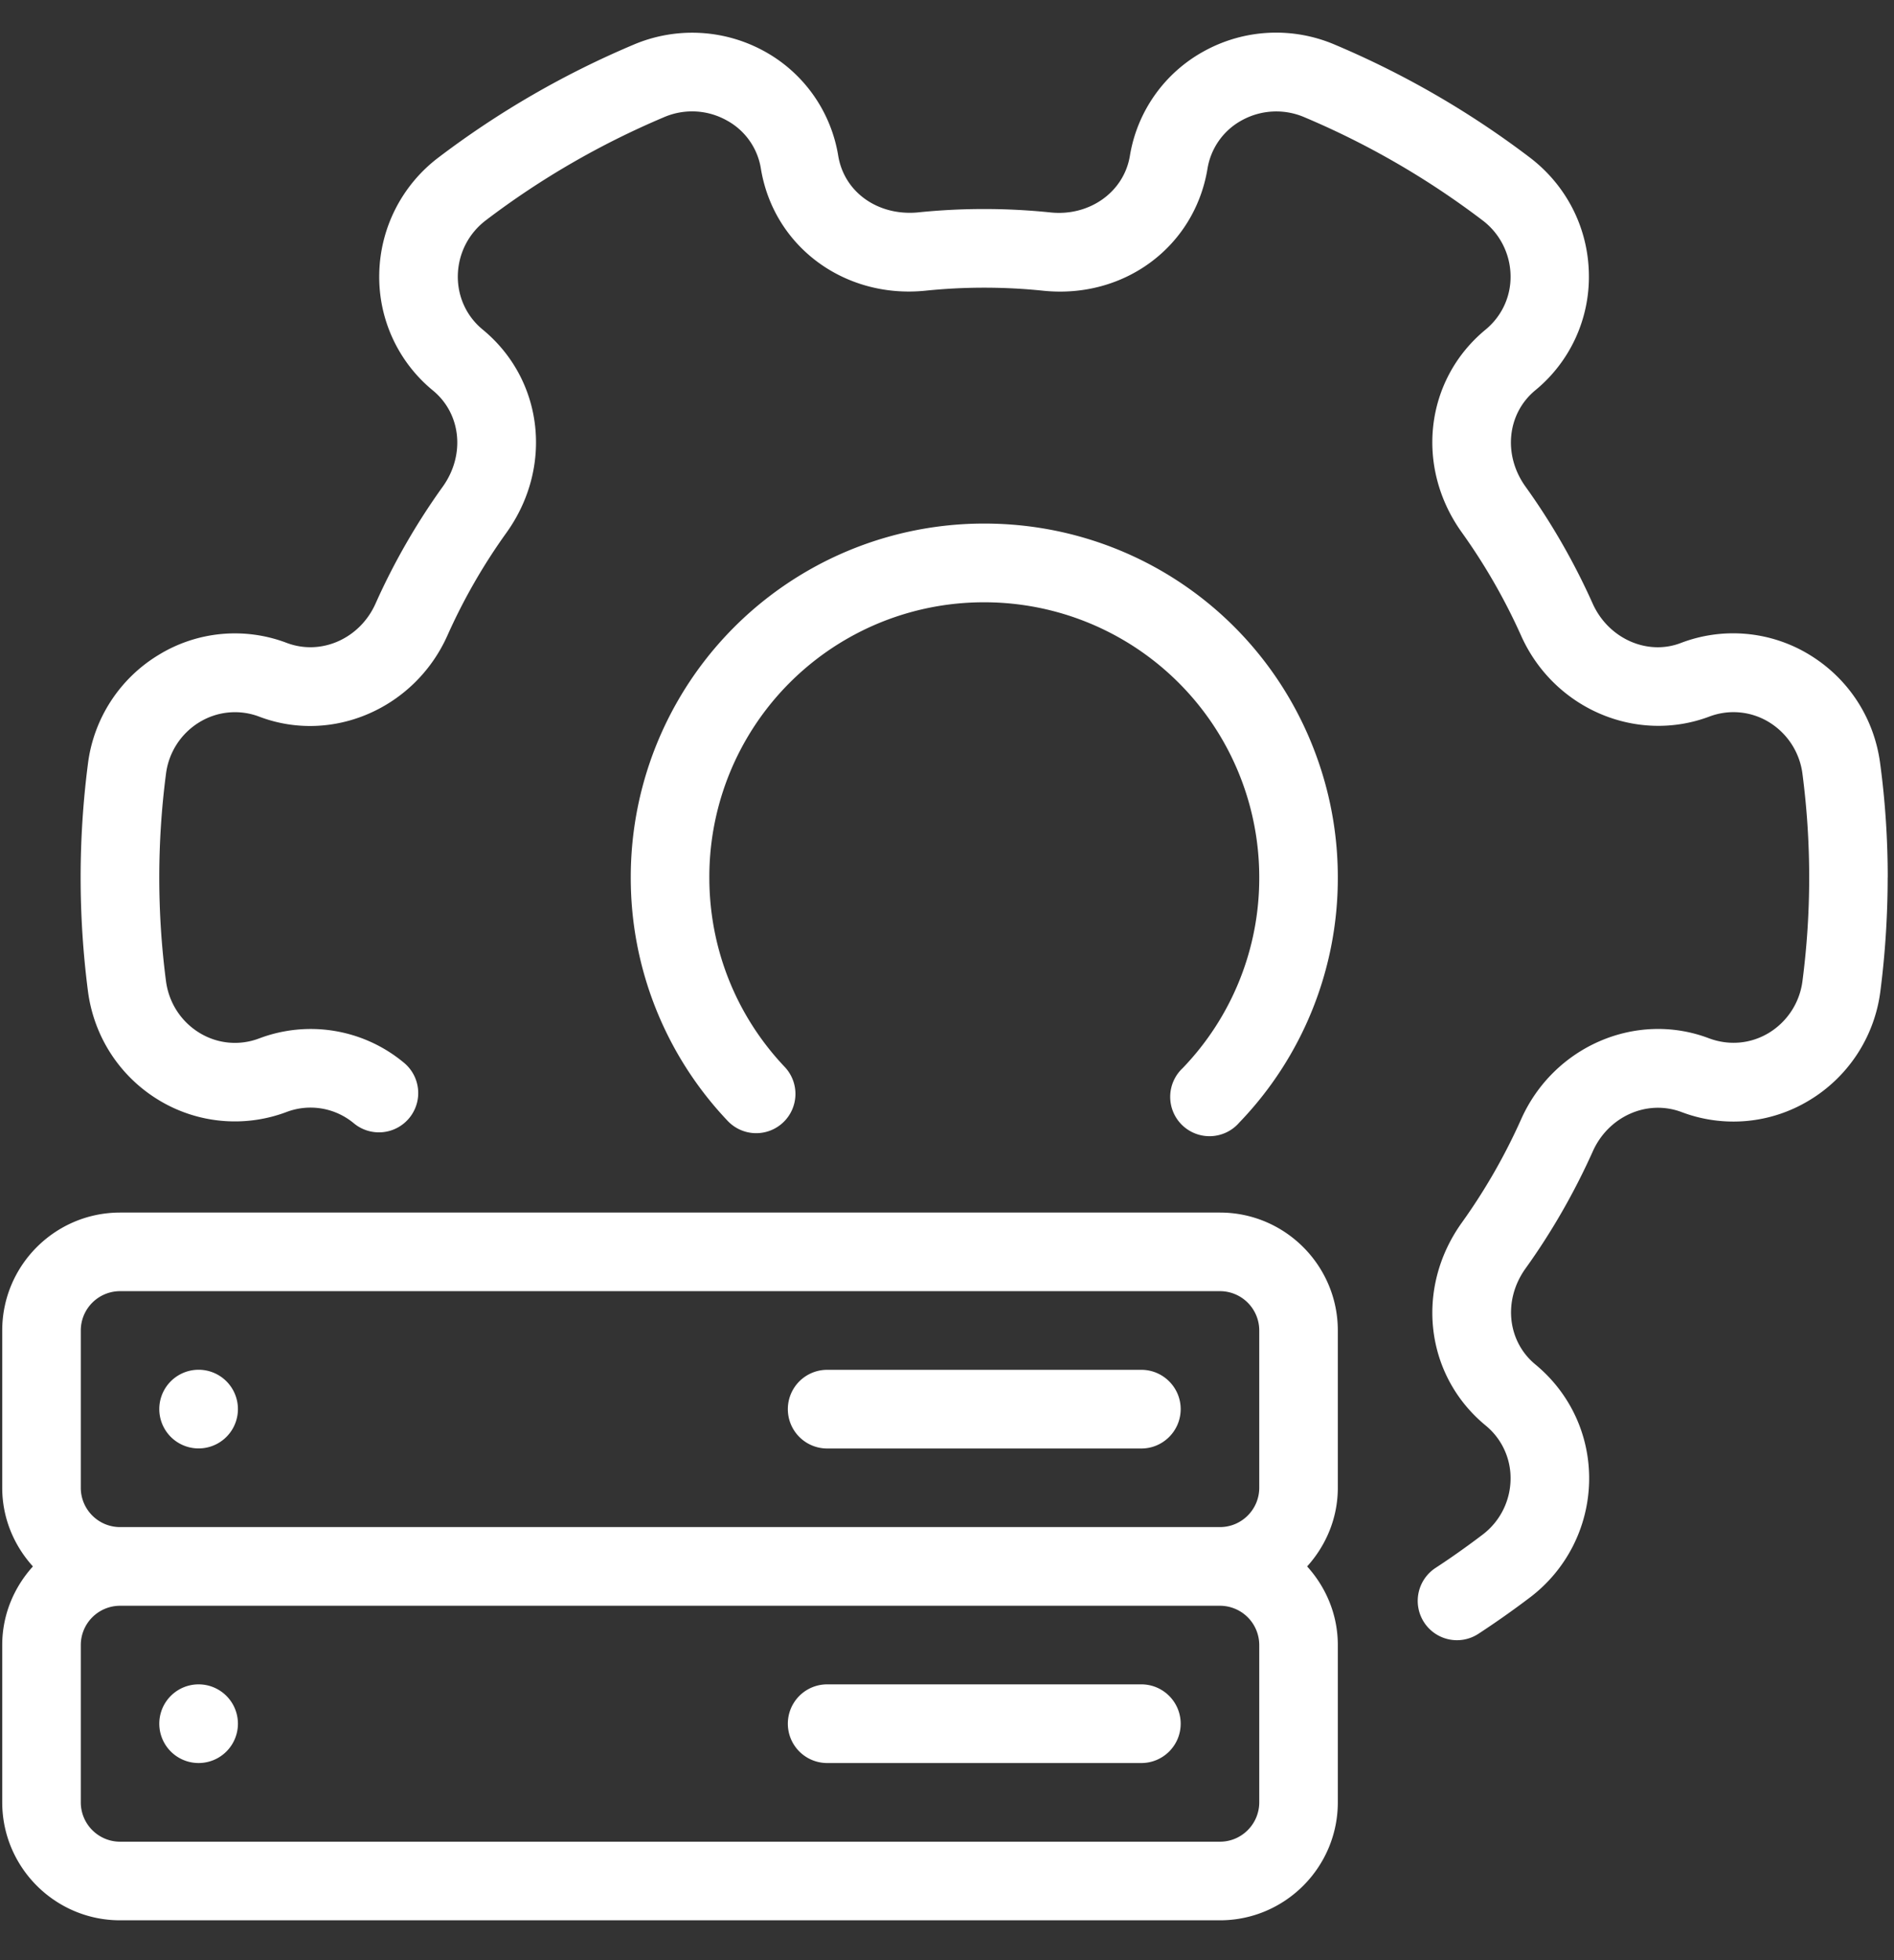
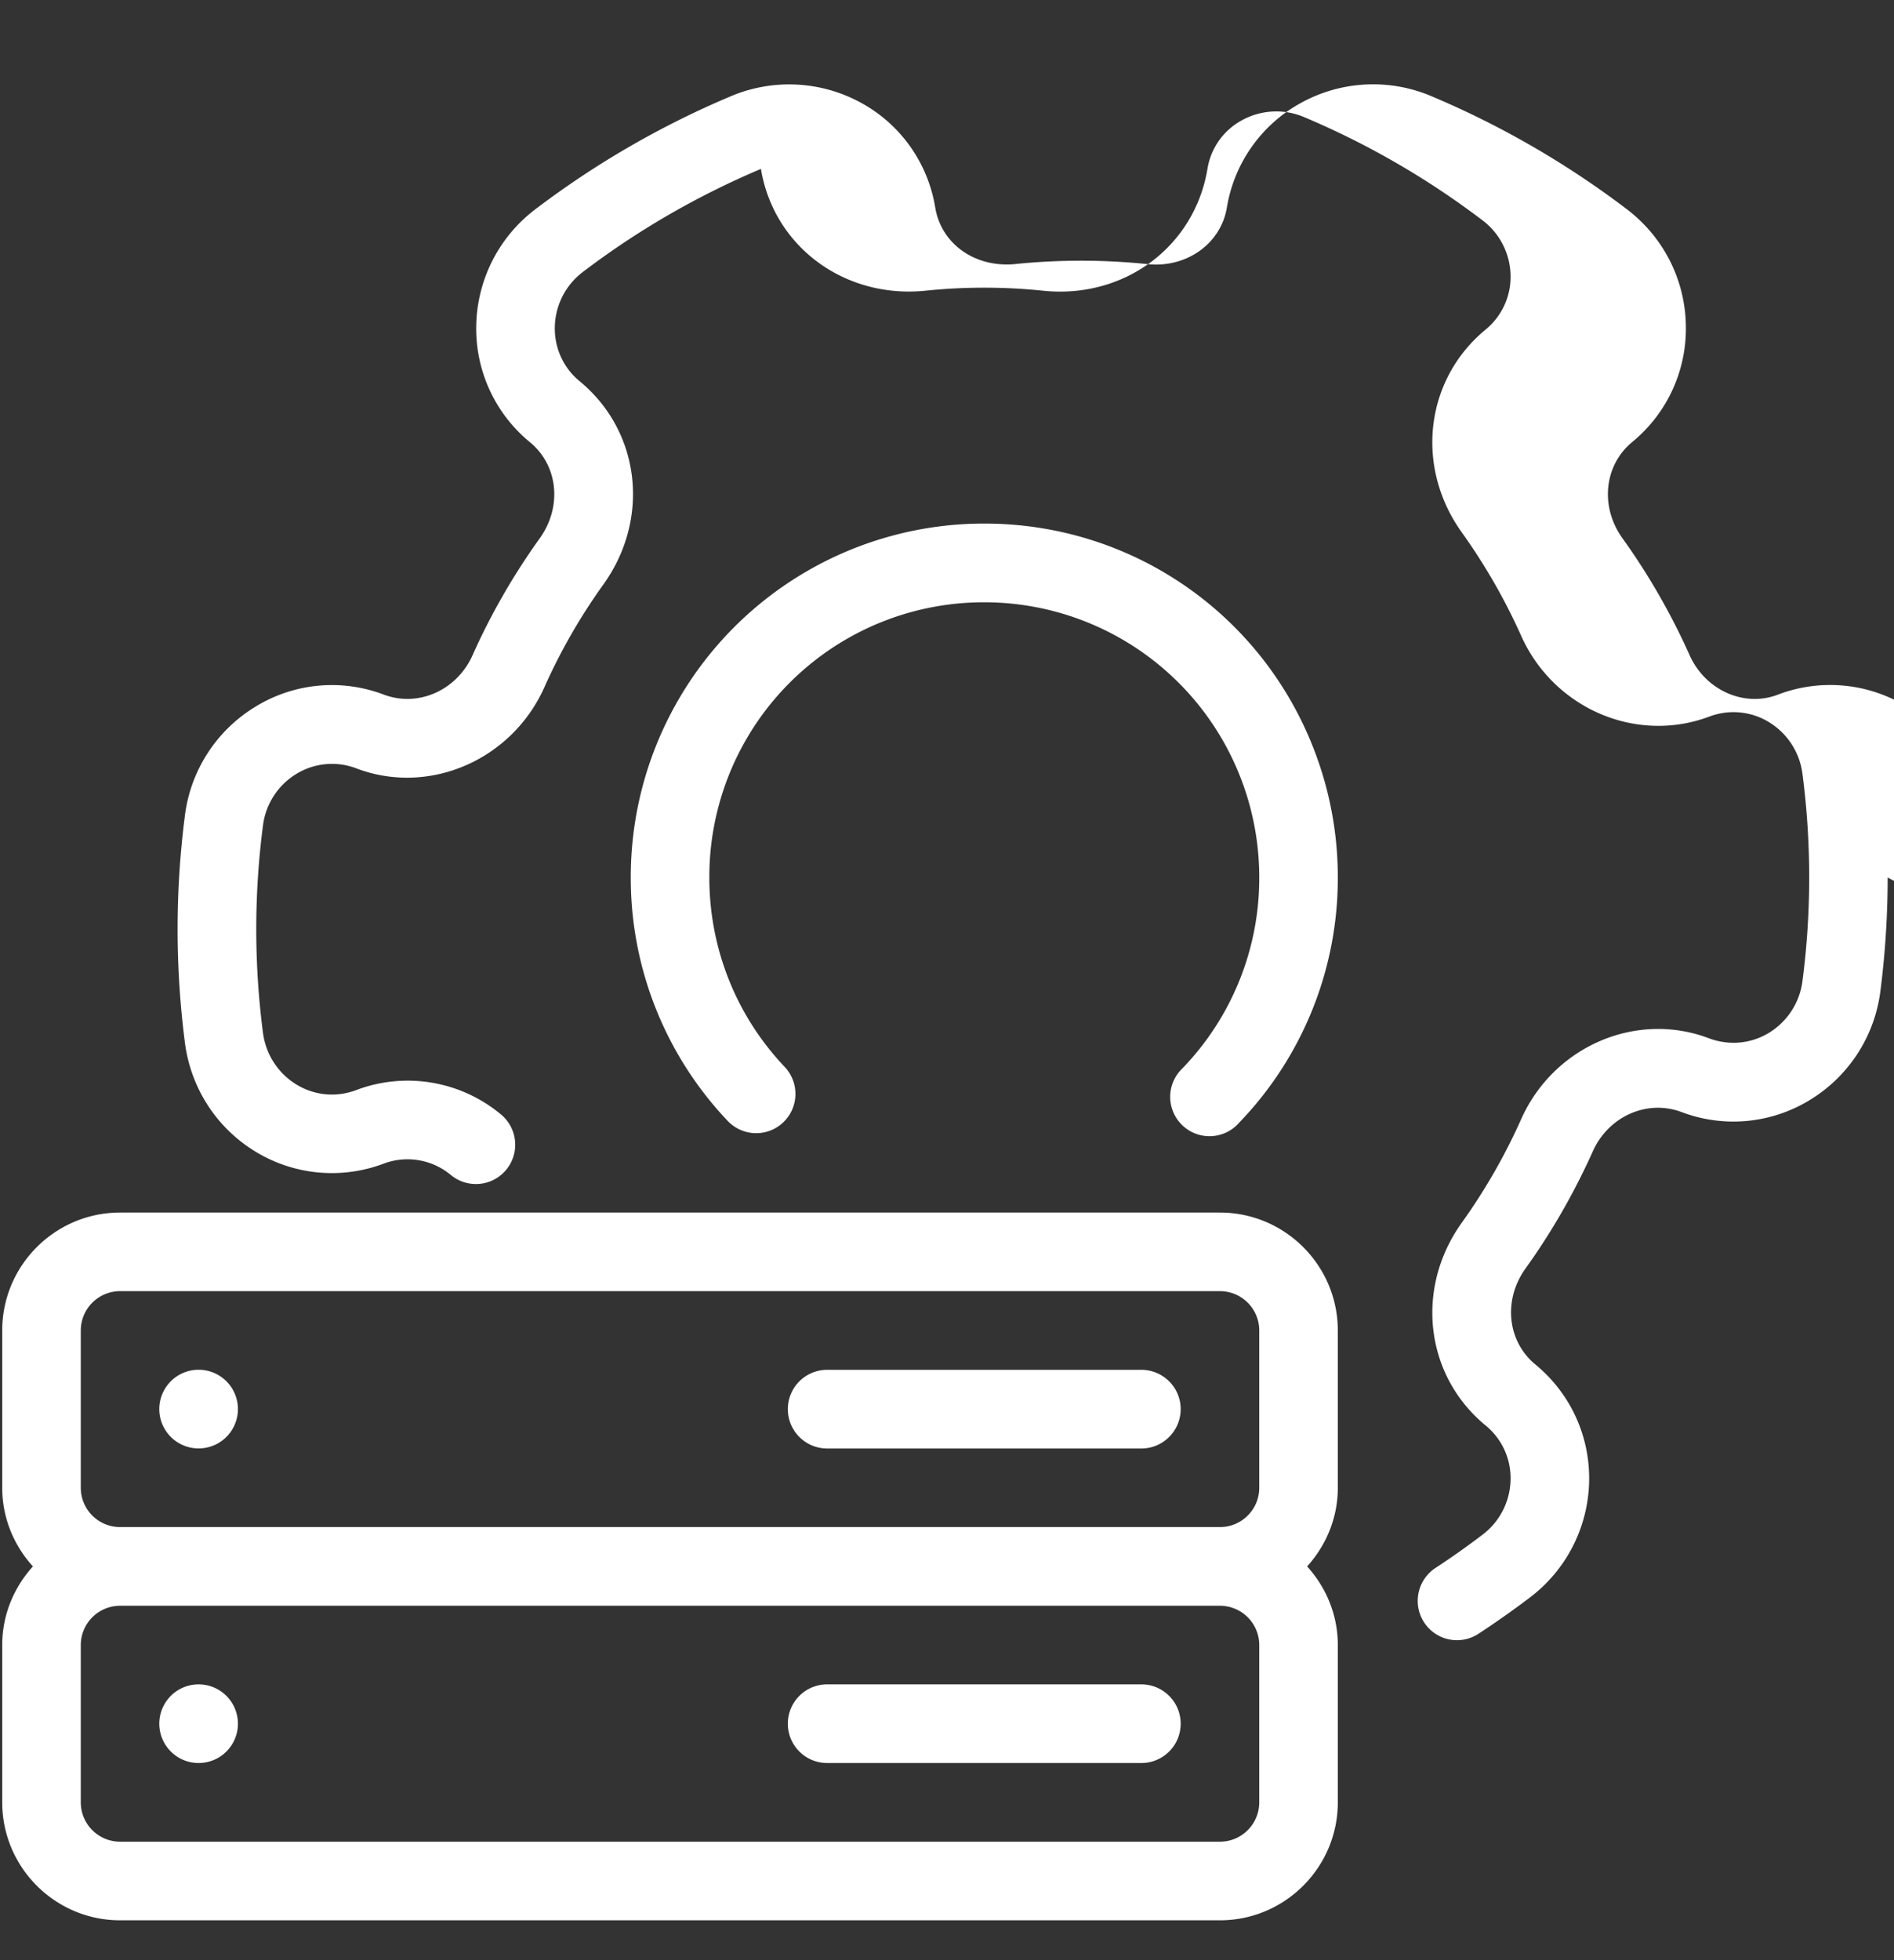
<svg xmlns="http://www.w3.org/2000/svg" xmlns:xlink="http://www.w3.org/1999/xlink" width="29" height="30" viewBox="0 0 29 30">
  <rect x="0" y="0" width="29" height="30" fill="#333333" stroke="none" />
  <defs>
-     <path id="rlzta" d="M522.643 216.566a.602.602 0 1 1-1.204 0 .602.602 0 0 1 1.204 0zm14.435 4.815c0 .333-.27.602-.602.602h-4.811a.602.602 0 0 1 0-1.204h4.811c.332 0 .602.27.602.602zm-14.435 0a.602.602 0 1 1-1.204 0 .602.602 0 0 1 1.204 0zm25.26-12.951c0 .574-.037 1.159-.111 1.736a2.285 2.285 0 0 1-1.09 1.675 2.239 2.239 0 0 1-1.952.18c-.532-.201-1.124.067-1.362.601-.283.63-.628 1.232-1.027 1.788-.35.484-.284 1.118.149 1.474.535.442.835 1.092.822 1.785a2.286 2.286 0 0 1-.91 1.783c-.255.193-.517.378-.785.553a.6.6 0 0 1-.832-.175.603.603 0 0 1 .175-.833c.245-.16.483-.329.715-.505a1.08 1.08 0 0 0 .434-.845 1.04 1.04 0 0 0-.383-.831c-.929-.766-1.084-2.102-.36-3.108a9.066 9.066 0 0 0 .905-1.578c.497-1.114 1.756-1.659 2.868-1.242.315.12.647.087.922-.078a1.09 1.09 0 0 0 .518-.799 12.26 12.26 0 0 0 0-3.163 1.088 1.088 0 0 0-.517-.798 1.043 1.043 0 0 0-.909-.083c-1.121.421-2.384-.124-2.882-1.237a9.14 9.14 0 0 0-.906-1.578c-.723-1.005-.568-2.341.361-3.107.25-.206.39-.509.383-.831a1.081 1.081 0 0 0-.435-.846 12.6 12.6 0 0 0-2.722-1.574 1.092 1.092 0 0 0-.957.047 1.031 1.031 0 0 0-.527.744c-.199 1.193-1.278 1.995-2.52 1.864a8.774 8.774 0 0 0-1.797 0c-1.236.126-2.322-.671-2.52-1.864a1.022 1.022 0 0 0-.527-.744 1.087 1.087 0 0 0-.958-.047c-.968.409-1.884.937-2.722 1.574-.27.203-.427.512-.434.847-.006.322.132.626.382.83.929.766 1.084 2.102.362 3.109a8.932 8.932 0 0 0-.905 1.576c-.5 1.113-1.76 1.658-2.87 1.242a1.045 1.045 0 0 0-.922.079 1.082 1.082 0 0 0-.516.797 12.282 12.282 0 0 0 0 3.164c.043.334.231.625.517.798.276.167.608.197.91.083a2.23 2.23 0 0 1 2.212.368.601.601 0 1 1-.756.936 1.037 1.037 0 0 0-1.023-.183 2.246 2.246 0 0 1-1.965-.174c-.601-.362-1-.974-1.09-1.675a13.577 13.577 0 0 1 0-3.472 2.28 2.28 0 0 1 1.09-1.674 2.234 2.234 0 0 1 1.953-.18c.531.201 1.123-.067 1.361-.601.28-.627.627-1.23 1.028-1.788.348-.485.284-1.118-.15-1.474a2.247 2.247 0 0 1-.821-1.786 2.285 2.285 0 0 1 .91-1.782 13.821 13.821 0 0 1 2.981-1.723 2.292 2.292 0 0 1 2.006.1 2.235 2.235 0 0 1 1.131 1.602c.093.555.604.916 1.208.865a9.916 9.916 0 0 1 2.048 0c.589.059 1.116-.31 1.209-.865a2.238 2.238 0 0 1 1.131-1.601 2.287 2.287 0 0 1 2.006-.103 13.812 13.812 0 0 1 2.982 1.724c.564.427.896 1.077.909 1.781a2.244 2.244 0 0 1-.82 1.785c-.433.357-.498.991-.15 1.475.4.557.745 1.158 1.027 1.787.239.536.833.803 1.348.607a2.243 2.243 0 0 1 1.966.175c.601.363 1 .973 1.09 1.675.078.579.115 1.164.115 1.738zm-8.678-1.659a5.41 5.41 0 0 1 .259 1.659 5.39 5.39 0 0 1-1.509 3.751.602.602 0 1 1-.867-.833 4.19 4.19 0 0 0 1.173-2.918 4.209 4.209 0 0 0-4.21-4.212 4.202 4.202 0 0 0-4.21 4.213c0 1.08.407 2.108 1.15 2.894a.601.601 0 1 1-.875.824 5.398 5.398 0 0 1-1.478-3.719 5.41 5.41 0 0 1 5.413-5.417c2.36 0 4.43 1.509 5.153 3.755l.001.003zm-2.147 9.795c0 .333-.27.603-.602.603h-4.811a.602.602 0 0 1 0-1.204h4.811c.332 0 .602.27.602.601zm2.406-1.203v2.407c0 .463-.18.883-.47 1.204.29.32.47.74.47 1.203v2.407c0 .996-.81 1.806-1.805 1.806h-16.84c-.995 0-1.805-.81-1.805-1.806v-2.407c0-.463.18-.883.47-1.203-.29-.32-.47-.74-.47-1.204v-2.407c0-.996.81-1.805 1.805-1.805h16.84c.995 0 1.805.81 1.805 1.805zm-1.203 7.221v-2.407a.602.602 0 0 0-.602-.601h-16.84a.602.602 0 0 0-.602.601v2.407c0 .333.27.603.602.603h16.84c.332 0 .602-.27.602-.603zm0-4.814v-2.407a.602.602 0 0 0-.602-.602h-16.84a.602.602 0 0 0-.602.602v2.407c0 .332.27.602.602.602h16.84c.332 0 .602-.27.602-.602z" />
+     <path id="rlzta" d="M522.643 216.566a.602.602 0 1 1-1.204 0 .602.602 0 0 1 1.204 0zm14.435 4.815c0 .333-.27.602-.602.602h-4.811a.602.602 0 0 1 0-1.204h4.811c.332 0 .602.27.602.602zm-14.435 0a.602.602 0 1 1-1.204 0 .602.602 0 0 1 1.204 0zm25.26-12.951c0 .574-.037 1.159-.111 1.736a2.285 2.285 0 0 1-1.09 1.675 2.239 2.239 0 0 1-1.952.18c-.532-.201-1.124.067-1.362.601-.283.63-.628 1.232-1.027 1.788-.35.484-.284 1.118.149 1.474.535.442.835 1.092.822 1.785a2.286 2.286 0 0 1-.91 1.783c-.255.193-.517.378-.785.553a.6.6 0 0 1-.832-.175.603.603 0 0 1 .175-.833c.245-.16.483-.329.715-.505a1.08 1.08 0 0 0 .434-.845 1.04 1.04 0 0 0-.383-.831c-.929-.766-1.084-2.102-.36-3.108a9.066 9.066 0 0 0 .905-1.578c.497-1.114 1.756-1.659 2.868-1.242.315.12.647.087.922-.078a1.09 1.09 0 0 0 .518-.799 12.26 12.26 0 0 0 0-3.163 1.088 1.088 0 0 0-.517-.798 1.043 1.043 0 0 0-.909-.083c-1.121.421-2.384-.124-2.882-1.237a9.14 9.14 0 0 0-.906-1.578c-.723-1.005-.568-2.341.361-3.107.25-.206.39-.509.383-.831a1.081 1.081 0 0 0-.435-.846 12.6 12.6 0 0 0-2.722-1.574 1.092 1.092 0 0 0-.957.047 1.031 1.031 0 0 0-.527.744c-.199 1.193-1.278 1.995-2.52 1.864a8.774 8.774 0 0 0-1.797 0c-1.236.126-2.322-.671-2.52-1.864c-.968.409-1.884.937-2.722 1.574-.27.203-.427.512-.434.847-.006.322.132.626.382.83.929.766 1.084 2.102.362 3.109a8.932 8.932 0 0 0-.905 1.576c-.5 1.113-1.76 1.658-2.87 1.242a1.045 1.045 0 0 0-.922.079 1.082 1.082 0 0 0-.516.797 12.282 12.282 0 0 0 0 3.164c.043.334.231.625.517.798.276.167.608.197.91.083a2.23 2.23 0 0 1 2.212.368.601.601 0 1 1-.756.936 1.037 1.037 0 0 0-1.023-.183 2.246 2.246 0 0 1-1.965-.174c-.601-.362-1-.974-1.09-1.675a13.577 13.577 0 0 1 0-3.472 2.28 2.28 0 0 1 1.09-1.674 2.234 2.234 0 0 1 1.953-.18c.531.201 1.123-.067 1.361-.601.28-.627.627-1.23 1.028-1.788.348-.485.284-1.118-.15-1.474a2.247 2.247 0 0 1-.821-1.786 2.285 2.285 0 0 1 .91-1.782 13.821 13.821 0 0 1 2.981-1.723 2.292 2.292 0 0 1 2.006.1 2.235 2.235 0 0 1 1.131 1.602c.093.555.604.916 1.208.865a9.916 9.916 0 0 1 2.048 0c.589.059 1.116-.31 1.209-.865a2.238 2.238 0 0 1 1.131-1.601 2.287 2.287 0 0 1 2.006-.103 13.812 13.812 0 0 1 2.982 1.724c.564.427.896 1.077.909 1.781a2.244 2.244 0 0 1-.82 1.785c-.433.357-.498.991-.15 1.475.4.557.745 1.158 1.027 1.787.239.536.833.803 1.348.607a2.243 2.243 0 0 1 1.966.175c.601.363 1 .973 1.09 1.675.078.579.115 1.164.115 1.738zm-8.678-1.659a5.41 5.41 0 0 1 .259 1.659 5.39 5.39 0 0 1-1.509 3.751.602.602 0 1 1-.867-.833 4.19 4.19 0 0 0 1.173-2.918 4.209 4.209 0 0 0-4.21-4.212 4.202 4.202 0 0 0-4.21 4.213c0 1.08.407 2.108 1.15 2.894a.601.601 0 1 1-.875.824 5.398 5.398 0 0 1-1.478-3.719 5.41 5.41 0 0 1 5.413-5.417c2.36 0 4.43 1.509 5.153 3.755l.001.003zm-2.147 9.795c0 .333-.27.603-.602.603h-4.811a.602.602 0 0 1 0-1.204h4.811c.332 0 .602.27.602.601zm2.406-1.203v2.407c0 .463-.18.883-.47 1.204.29.32.47.74.47 1.203v2.407c0 .996-.81 1.806-1.805 1.806h-16.84c-.995 0-1.805-.81-1.805-1.806v-2.407c0-.463.18-.883.47-1.203-.29-.32-.47-.74-.47-1.204v-2.407c0-.996.81-1.805 1.805-1.805h16.84c.995 0 1.805.81 1.805 1.805zm-1.203 7.221v-2.407a.602.602 0 0 0-.602-.601h-16.84a.602.602 0 0 0-.602.601v2.407c0 .333.27.603.602.603h16.84c.332 0 .602-.27.602-.603zm0-4.814v-2.407a.602.602 0 0 0-.602-.602h-16.84a.602.602 0 0 0-.602.602v2.407c0 .332.27.602.602.602h16.84c.332 0 .602-.27.602-.602z" />
  </defs>
  <g>
    <g transform="translate(-519 -195)">
      <use fill="#fff" xlink:href="#rlzta" />
    </g>
  </g>
</svg>